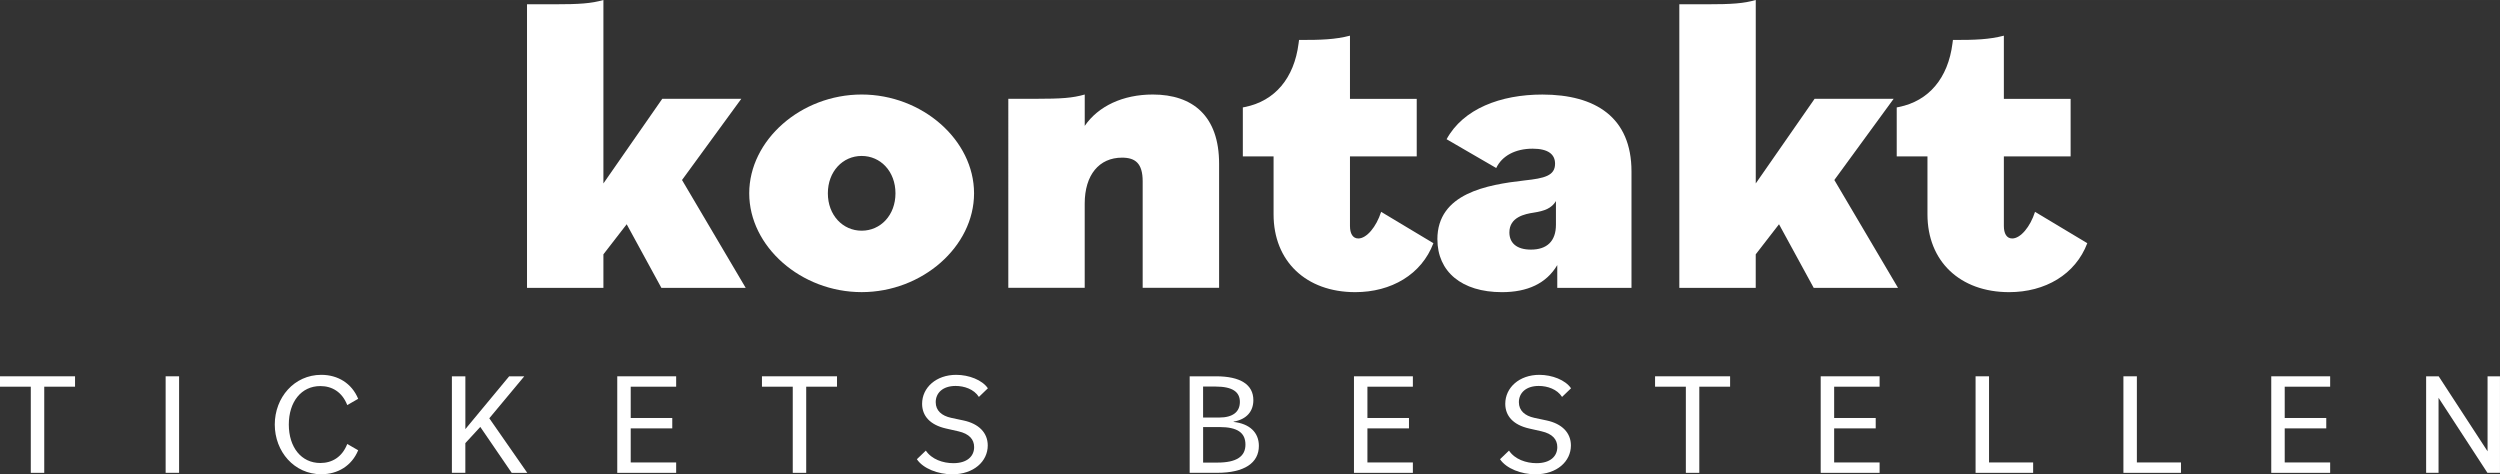
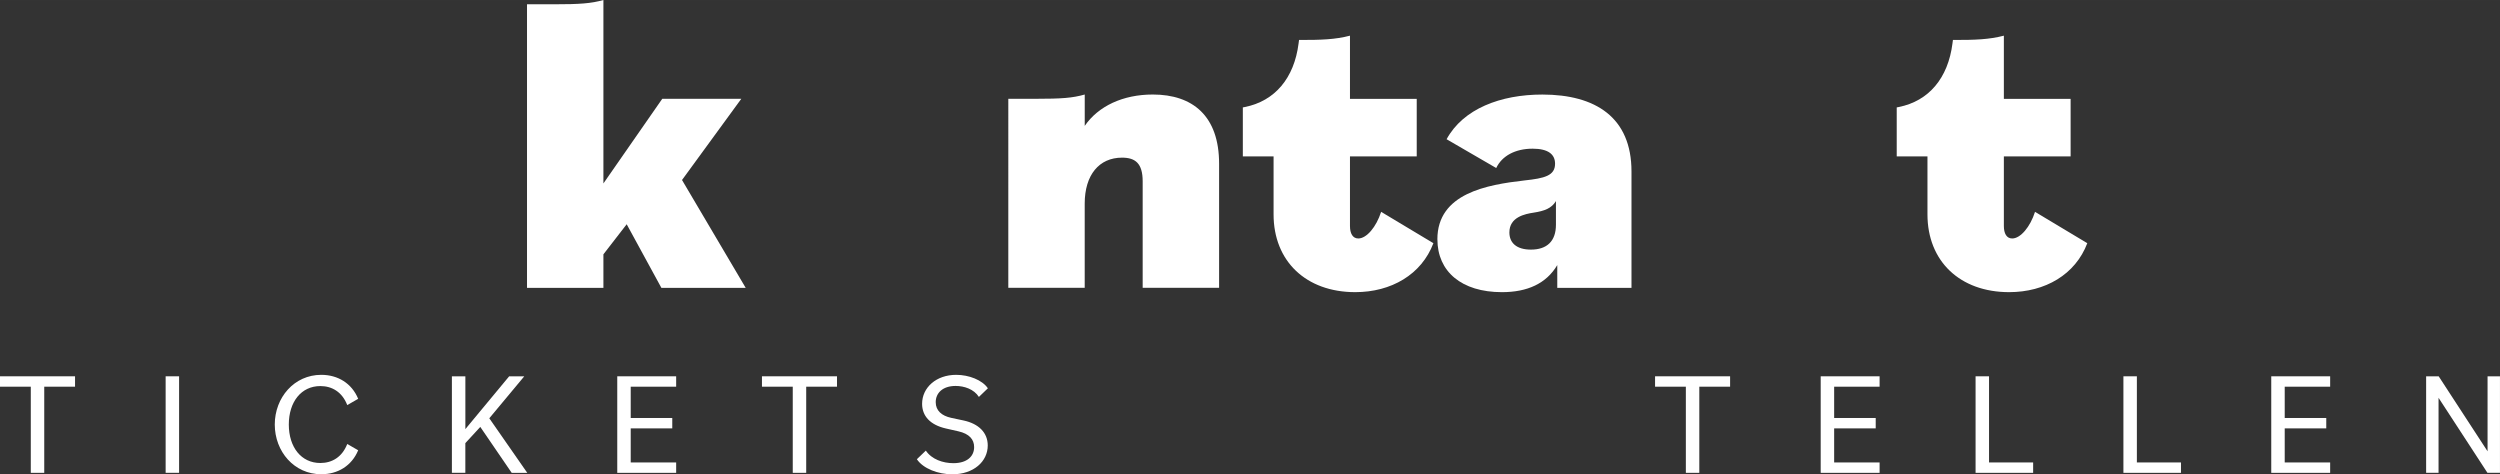
<svg xmlns="http://www.w3.org/2000/svg" id="a" width="331.08mm" height="62.81mm" viewBox="0 0 938.5 178.04">
  <rect x="0" y="0" width="938.5" height="178.04" fill="#333333" stroke="none" />
  <g>
    <path d="m197.84,1.61h9.89c10.06,0,14.18-.32,18.79-1.61v68.86l22.09-31.77h29.67l-22.25,30.48,23.9,40.48h-31.65l-13.02-23.87-8.74,11.29v12.58h-28.68V1.61Z" fill="#fff" />
-     <path d="m281.26,72.57c0-20,19.45-37.09,42.2-37.09s42.2,17.09,42.2,37.09-19.45,37.09-42.2,37.09-42.2-17.09-42.2-37.09Zm54.9,0c0-8.22-5.6-14.03-12.69-14.03s-12.69,5.81-12.69,14.03,5.61,14.03,12.69,14.03,12.69-5.81,12.69-14.03Z" fill="#fff" />
    <path d="m378.53,37.09h9.89c10.39,0,14.18-.32,18.79-1.61v11.77c5.11-7.42,14.34-11.77,25.55-11.77,15,0,24.89,8.06,24.89,25.96v46.61h-28.69v-40c0-6.77-2.8-8.87-7.75-8.87-8.57,0-14.01,6.45-14.01,17.26v31.61h-28.68V37.09Z" fill="#fff" />
    <path d="m478.1,80.47v-21.77h-11.54v-18.38l.82-.16c11.21-2.26,18.46-10.81,20.11-23.87l.17-1.29h.33c8.08,0,13.19-.16,18.79-1.61v23.71h25.06v21.61h-25.06v26.13c0,2.74.99,4.68,3.13,4.68,3.13,0,6.76-4.35,8.57-10l19.62,11.77c-4.45,11.77-15.83,18.38-29.34,18.38-18.46,0-30.66-11.61-30.66-29.19Z" fill="#fff" />
    <path d="m539.59,89.83c0-17.26,18.63-20.48,32.64-22.09,7.58-.81,11.54-1.77,11.54-6.29,0-3.55-2.64-5.64-8.41-5.64-6.59,0-11.54,2.74-13.68,7.26l-18.63-10.81c6.26-11.45,20.28-16.77,35.94-16.77,19.95,0,33.47,8.55,33.47,28.87v43.7h-27.86v-8.55c-4.12,6.93-11.21,10.16-20.77,10.16-15.17,0-24.23-7.74-24.23-19.84Zm44.51-5.48v-8.87c-1.65,2.74-4.29,3.71-8.41,4.35-3.13.48-9.07,1.61-9.07,7.42,0,3.87,2.64,6.45,8.08,6.45,5.93,0,9.4-3.06,9.4-9.35Z" fill="#fff" />
-     <path d="m630.43,1.61h9.89c10.06,0,14.18-.32,18.79-1.61v68.86l22.09-31.77h29.67l-22.26,30.48,23.9,40.48h-31.65l-13.02-23.87-8.74,11.29v12.58h-28.68V1.61Z" fill="#fff" />
    <path d="m723.57,80.47v-21.77h-11.54v-18.38l.82-.16c11.21-2.26,18.46-10.81,20.11-23.87l.17-1.29h.33c8.08,0,13.19-.16,18.79-1.61v23.71h25.06v21.61h-25.06v26.13c0,2.74.99,4.68,3.13,4.68,3.13,0,6.76-4.35,8.57-10l19.62,11.77c-4.45,11.77-15.83,18.38-29.34,18.38-18.46,0-30.66-11.61-30.66-29.19Z" fill="#fff" />
  </g>
  <g>
    <path d="m11.56,145.16H0v-3.9h28.17v3.9h-11.56v32.34h-5.05v-32.34Z" fill="#fff" />
    <path d="m62.18,141.26h5.05v36.23h-5.05v-36.23Z" fill="#fff" />
    <path d="m103.15,159.38c0-10.16,7.3-18.67,17.45-18.67,6.23,0,11.45,3.18,13.86,9l-4.1,2.36c-1.91-4.89-5.67-7.14-10.1-7.14-7.18,0-11.84,5.93-11.84,14.44s4.66,14.44,11.84,14.44c4.43,0,8.19-2.25,10.1-7.14l4.1,2.36c-2.41,5.82-7.63,9-13.86,9-10.16,0-17.45-8.51-17.45-18.67Z" fill="#fff" />
    <path d="m169.65,141.26h5.05v19.82l16.44-19.82h5.67l-13.13,15.76,14.25,20.48h-5.84l-11.79-17.24-5.61,6.09v11.14h-5.05v-36.23Z" fill="#fff" />
    <path d="m231.72,141.26h22.11v3.9h-17.06v11.75h15.6v3.9h-15.6v12.79h17.06v3.9h-22.11v-36.23Z" fill="#fff" />
    <path d="m297.6,145.16h-11.56v-3.9h28.17v3.9h-11.56v32.34h-5.05v-32.34Z" fill="#fff" />
    <path d="m344.19,172.39l3.37-3.24c2.19,3.29,6.45,4.72,10.33,4.72,5.16,0,7.8-2.58,7.8-6.04,0-2.86-1.8-5-5.95-5.93l-4.6-1.04c-6.06-1.37-8.98-4.78-8.98-9.28,0-6.09,5.28-10.87,12.79-10.87,4.77,0,9.77,1.92,11.9,5.05l-3.37,3.24c-1.85-2.91-5.5-4.12-8.75-4.12-4.88,0-7.46,2.69-7.46,6.09,0,3.18,2.25,5.11,5.78,5.88l4.66.99c5.67,1.21,9.09,4.56,9.09,9.39,0,5.98-5.28,10.82-13.3,10.82-5.33,0-10.94-2.14-13.3-5.65Z" fill="#fff" />
-     <path d="m446.6,141.26h9.88c9.2,0,14.03,3.13,14.03,8.95,0,4.17-2.47,7.19-7.41,8.07v.11c5.95.66,9.48,3.9,9.48,9,0,6.42-5.5,10.1-15.6,10.1h-10.38v-36.23Zm5.05,15.48h6.06c5.05,0,7.74-2.09,7.74-5.87s-2.81-5.76-9.15-5.76h-4.66v11.64Zm5.39,16.91c7.18,0,10.5-2.31,10.5-6.75s-2.97-6.59-9.77-6.59h-6.12v13.34h5.39Z" fill="#fff" />
-     <path d="m508.28,141.26h22.11v3.9h-17.06v11.75h15.6v3.9h-15.6v12.79h17.06v3.9h-22.11v-36.23Z" fill="#fff" />
-     <path d="m563.11,172.39l3.37-3.24c2.19,3.29,6.45,4.72,10.33,4.72,5.16,0,7.8-2.58,7.8-6.04,0-2.86-1.8-5-5.95-5.93l-4.6-1.04c-6.06-1.37-8.98-4.78-8.98-9.28,0-6.09,5.28-10.87,12.79-10.87,4.77,0,9.77,1.92,11.9,5.05l-3.37,3.24c-1.85-2.91-5.5-4.12-8.75-4.12-4.88,0-7.46,2.69-7.46,6.09,0,3.18,2.25,5.11,5.78,5.88l4.66.99c5.67,1.21,9.09,4.56,9.09,9.39,0,5.98-5.28,10.82-13.3,10.82-5.33,0-10.94-2.14-13.3-5.65Z" fill="#fff" />
    <path d="m632.87,145.16h-11.56v-3.9h28.17v3.9h-11.56v32.34h-5.05v-32.34Z" fill="#fff" />
    <path d="m683.49,141.26h22.11v3.9h-17.06v11.75h15.6v3.9h-15.6v12.79h17.06v3.9h-22.11v-36.23Z" fill="#fff" />
    <path d="m741.63,141.26h5.05v32.34h16.56v3.9h-21.61v-36.23Z" fill="#fff" />
    <path d="m797.13,141.26h5.05v32.34h16.56v3.9h-21.61v-36.23Z" fill="#fff" />
    <path d="m852.63,141.26h22.11v3.9h-17.06v11.75h15.6v3.9h-15.6v12.79h17.06v3.9h-22.11v-36.23Z" fill="#fff" />
    <path d="m910.77,141.26h4.71l18.35,28.16v-28.16h4.66v36.23h-4.71l-18.35-28.16v28.16h-4.66v-36.23Z" fill="#fff" />
  </g>
</svg>